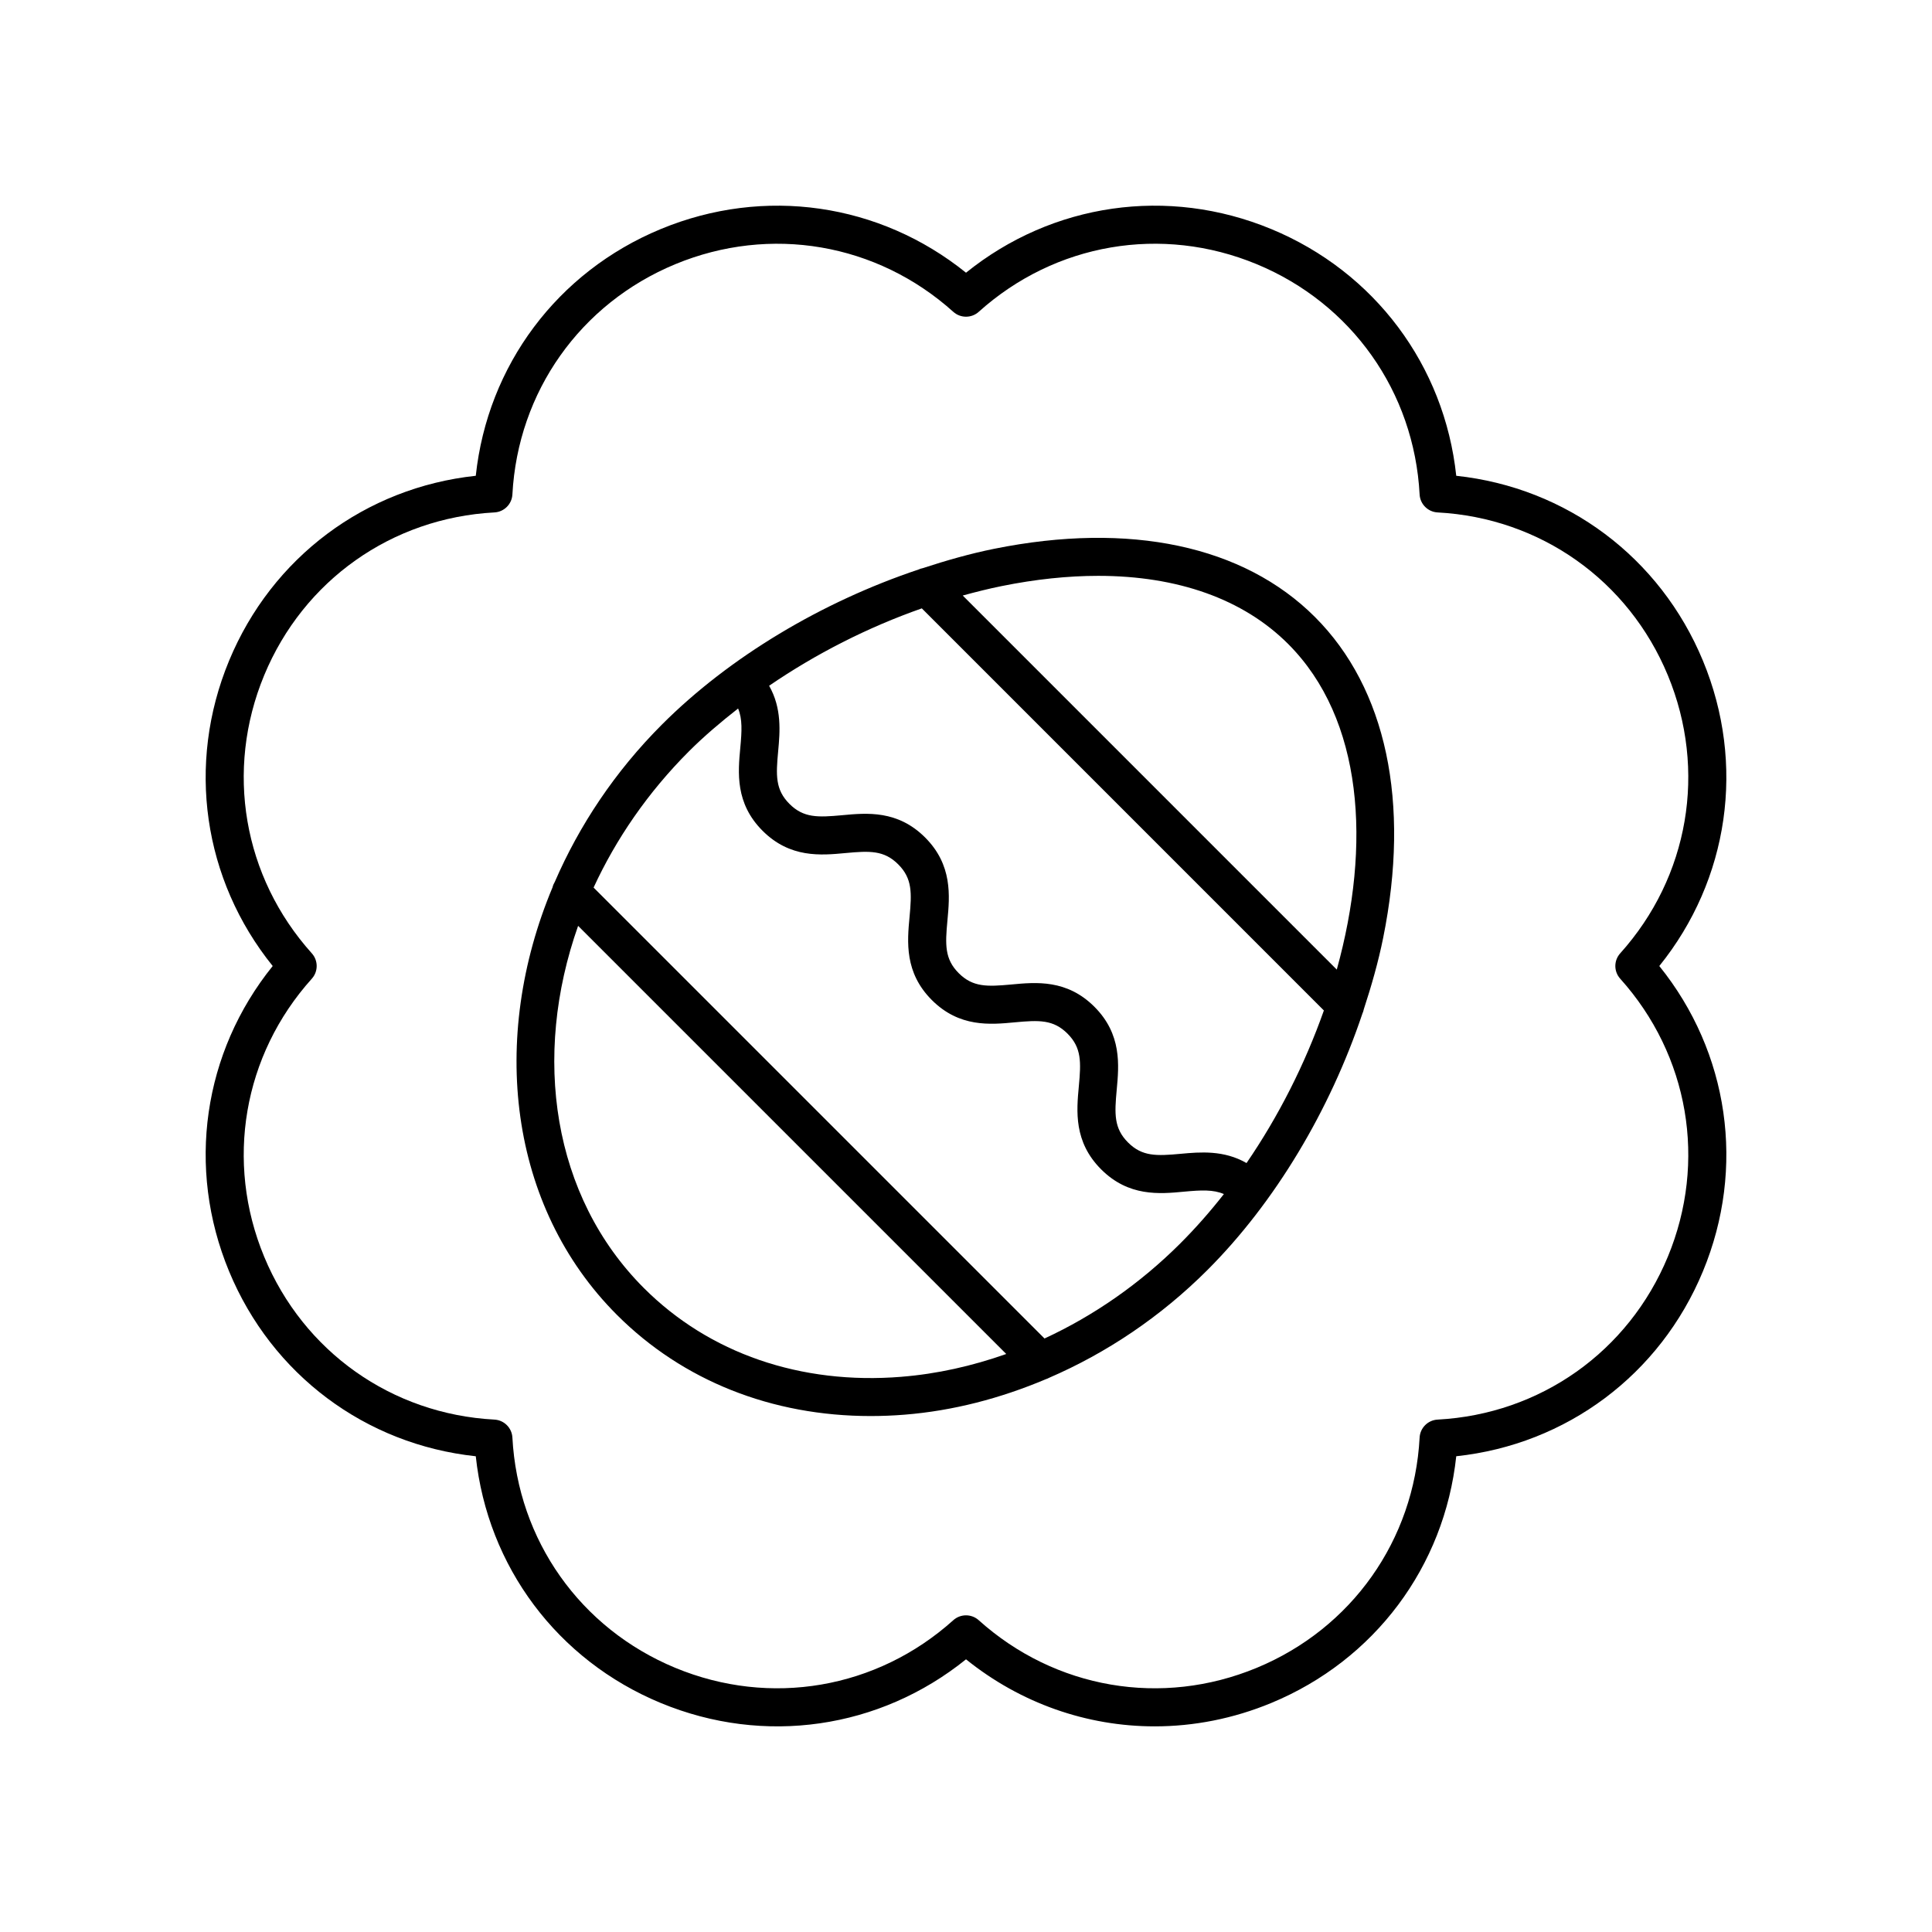
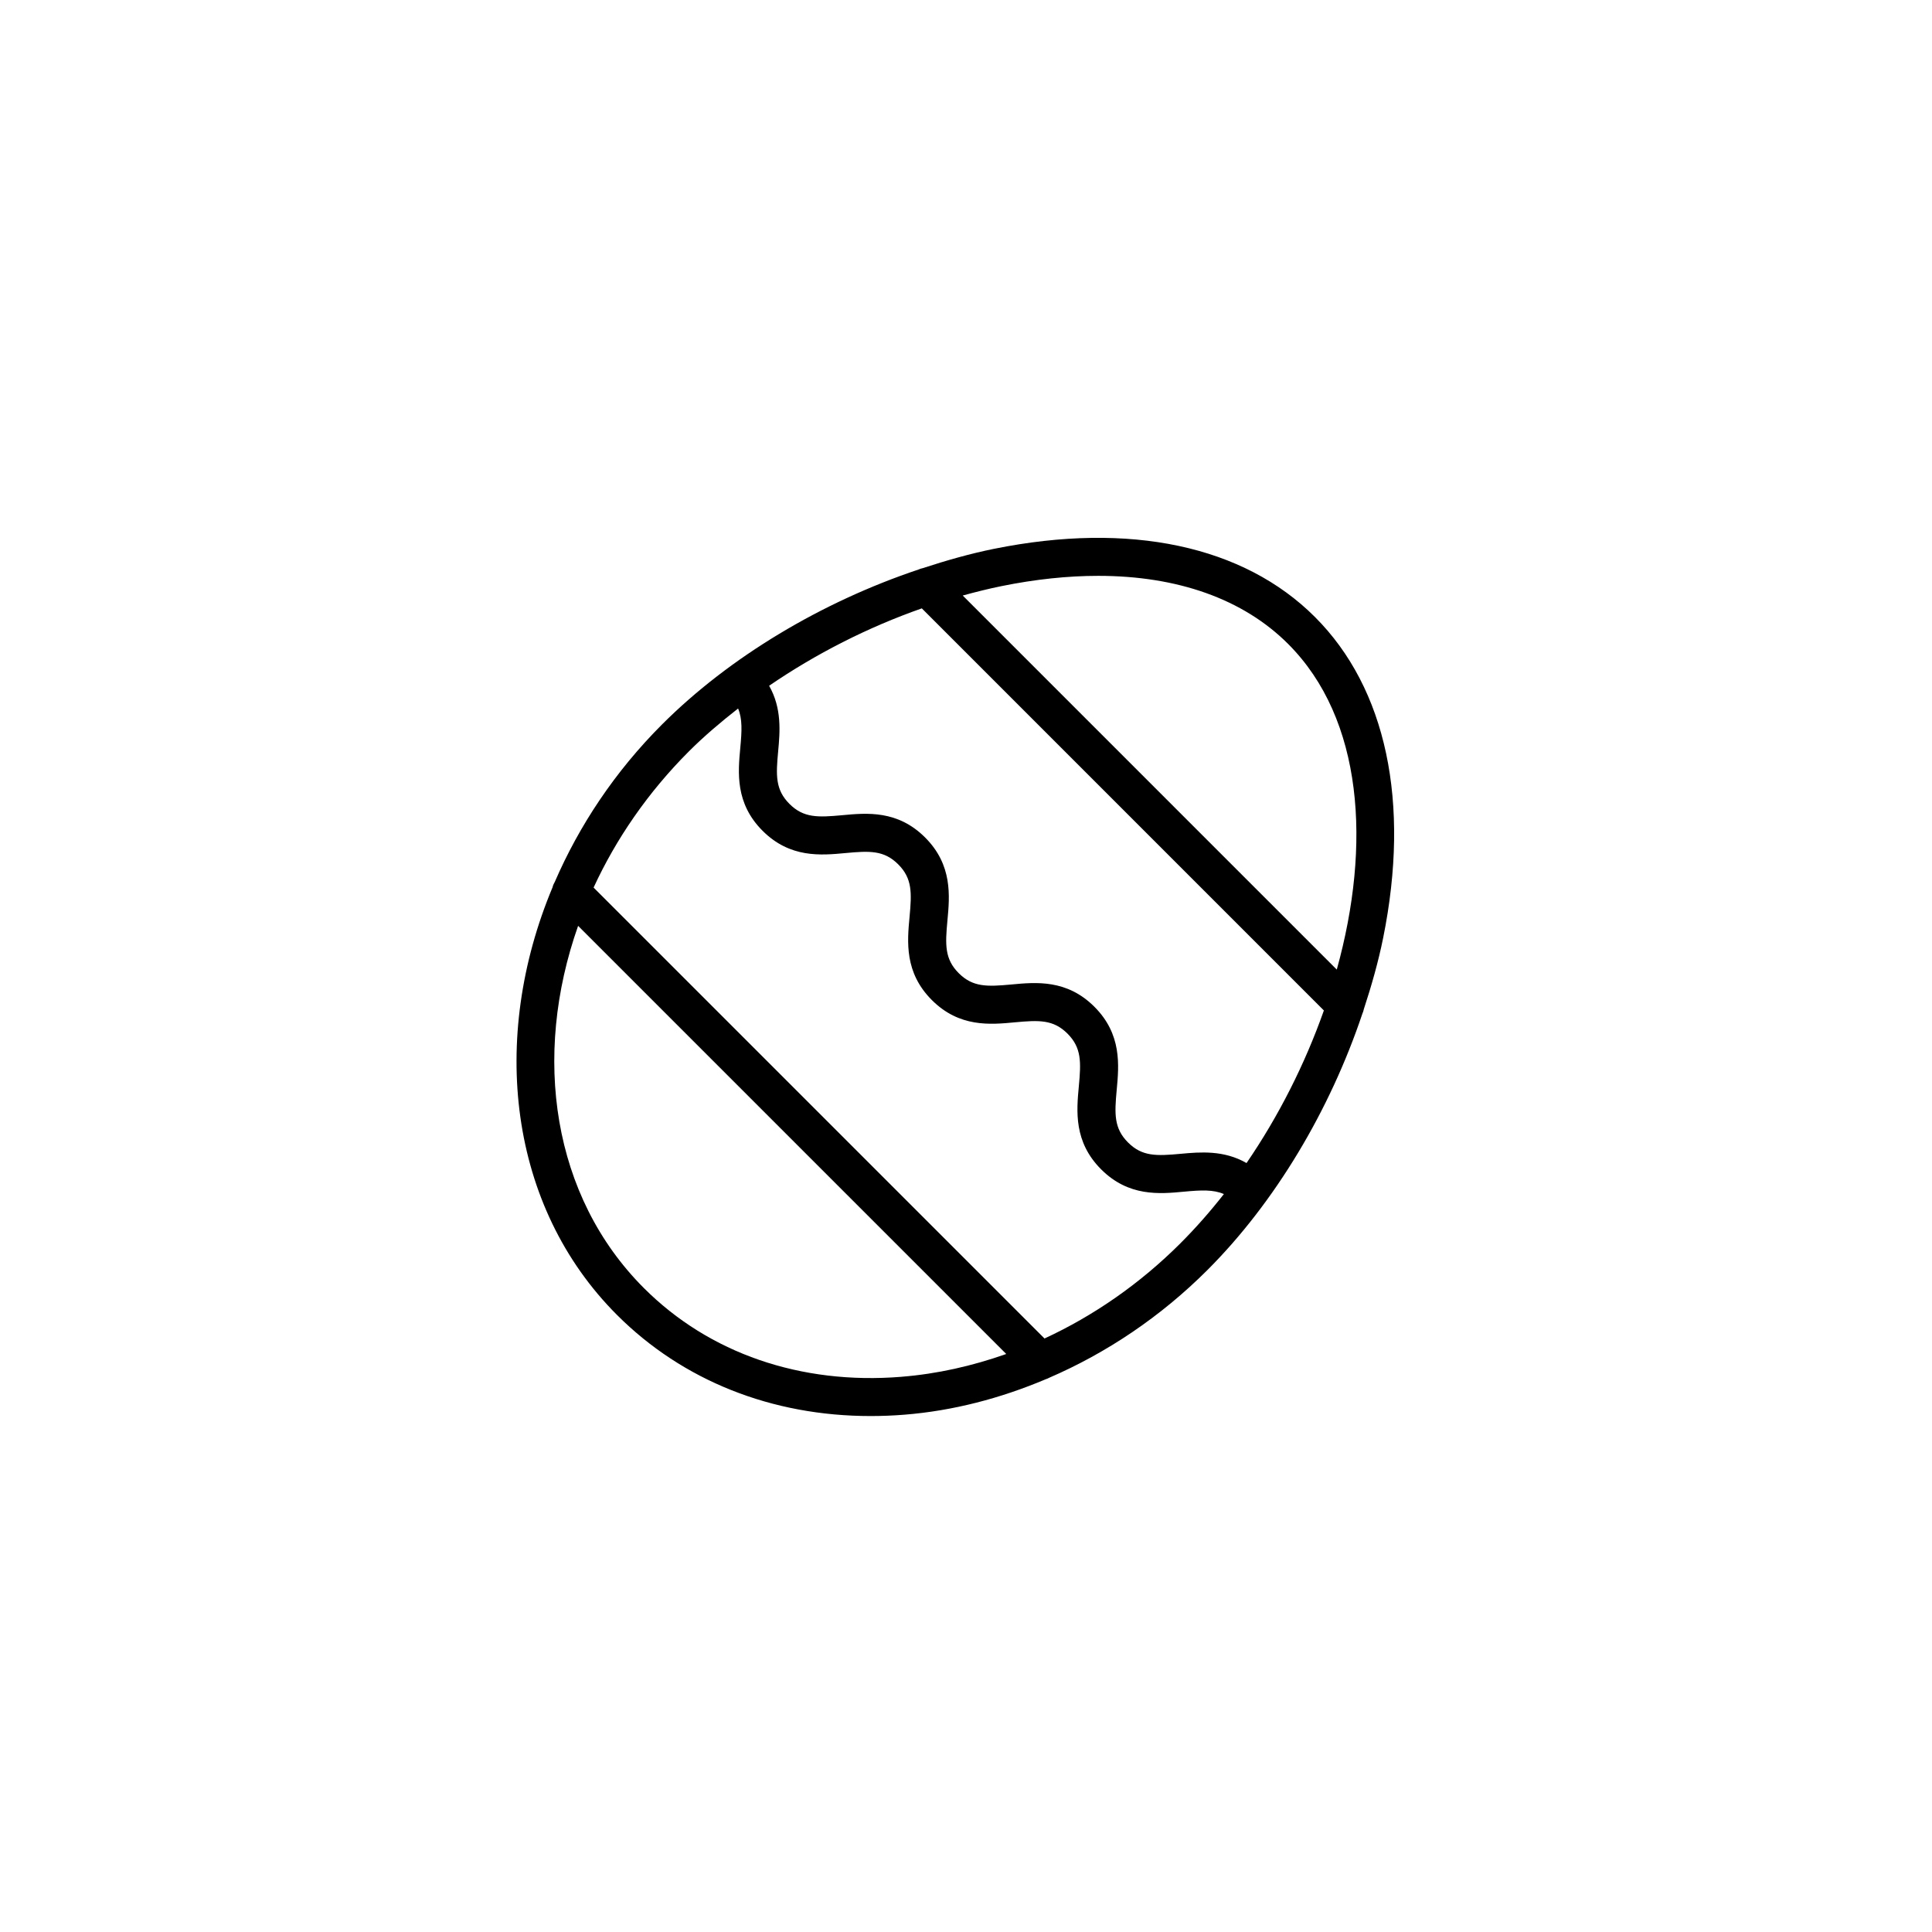
<svg xmlns="http://www.w3.org/2000/svg" fill="#000000" width="800px" height="800px" version="1.1" viewBox="144 144 512 512">
  <g>
-     <path d="m595.3 319.11c-11.359-27.426-36.156-45.895-65.379-49.023-3.129-29.227-21.598-54.023-49.02-65.383-27.426-11.355-58.023-6.883-80.898 11.566-22.879-18.445-53.473-22.922-80.898-11.566-27.426 11.359-45.891 36.156-49.02 65.383-29.223 3.129-54.023 21.598-65.383 49.023-11.359 27.422-6.883 58.016 11.566 80.895-18.449 22.879-22.926 53.473-11.566 80.895 11.359 27.426 36.16 45.895 65.383 49.023 3.129 29.227 21.598 54.023 49.02 65.383 27.422 11.359 58.02 6.875 80.898-11.57 14.496 11.684 32.082 17.766 50 17.766 10.367 0 20.848-2.035 30.898-6.199 27.426-11.359 45.891-36.156 49.02-65.383 29.223-3.125 54.02-21.598 65.379-49.02 11.363-27.426 6.883-58.02-11.566-80.895 18.449-22.879 22.93-53.473 11.566-80.895zm-21.926 77.527c-1.723 1.914-1.723 4.816 0 6.731 18.211 20.27 23.047 48.5 12.621 73.676-10.43 25.172-33.809 41.711-61.02 43.164-2.57 0.137-4.625 2.195-4.762 4.762-1.453 27.211-17.996 50.594-43.168 61.023-25.172 10.43-53.402 5.594-73.676-12.625-0.957-0.859-2.164-1.289-3.367-1.289-1.207 0-2.41 0.43-3.367 1.289-20.27 18.219-48.508 23.055-73.676 12.625-25.172-10.43-41.715-33.809-43.168-61.023-0.137-2.566-2.191-4.625-4.762-4.762-27.211-1.453-50.59-17.992-61.02-43.164-10.43-25.176-5.59-53.406 12.621-73.676 1.723-1.914 1.723-4.816 0-6.731-18.211-20.27-23.047-48.5-12.621-73.676 10.43-25.172 33.809-41.711 61.02-43.164 2.57-0.137 4.625-2.195 4.762-4.762 1.453-27.211 17.996-50.594 43.168-61.023 25.18-10.422 53.41-5.59 73.676 12.625 1.914 1.723 4.82 1.723 6.734 0 20.27-18.215 48.5-23.055 73.676-12.625 25.172 10.43 41.715 33.809 43.168 61.023 0.137 2.566 2.191 4.625 4.762 4.762 27.211 1.453 50.59 17.992 61.02 43.164 10.426 25.176 5.59 53.406-12.621 73.676z" />
    <path d="m407.44 289.44c-6.324 1.277-12.645 3.078-18.918 5.133-0.395 0.086-0.77 0.188-1.141 0.367-25.574 8.57-50.012 23.125-67.934 41.047-12.527 12.527-21.957 26.805-28.422 41.727-0.277 0.457-0.477 0.926-0.594 1.434-16.77 40.027-11.672 84.566 17.086 113.33 17.441 17.441 41.047 26.789 67.203 26.789 2.961 0 5.953-0.117 8.973-0.359 12.816-1.023 25.426-4.312 37.473-9.41 0.301-0.09 0.578-0.215 0.859-0.367 15.27-6.598 29.582-16.188 41.98-28.586 17.922-17.922 32.477-42.359 41.047-67.934 0.184-0.371 0.281-0.746 0.367-1.141 2.055-6.273 3.856-12.594 5.133-18.914 7.258-35.926 0.84-66.129-18.074-85.043-18.902-18.902-49.098-25.324-85.039-18.07zm66.902 162.78c-6-3.449-12.23-2.934-17.449-2.449-6.398 0.59-10.199 0.746-13.949-3-3.754-3.754-3.602-7.559-3.004-13.957 0.609-6.559 1.371-14.727-5.914-22.012-7.285-7.281-15.457-6.523-22.008-5.902-6.387 0.59-10.191 0.746-13.941-2.996-3.75-3.754-3.598-7.551-3-13.949 0.613-6.562 1.371-14.73-5.91-22.012s-15.449-6.523-22.008-5.902c-6.387 0.59-10.199 0.746-13.941-2.996-3.754-3.754-3.598-7.555-3-13.945 0.488-5.199 1-11.395-2.394-17.367 12.352-8.457 26.152-15.492 40.465-20.508l106.55 106.56c-5.012 14.203-12.012 28.047-20.5 40.438zm-91.449 56.645c-26.703 2.164-50.953-6.215-68.25-23.508-24.312-24.312-29.656-61.387-17.438-95.996l113.46 113.46c-9.039 3.191-18.352 5.289-27.773 6.039zm73.992-35.438c-10.742 10.742-23.008 19.242-36.078 25.289l-119.5-119.5c5.945-12.879 14.363-25.195 25.266-36.102 3.992-3.992 8.418-7.742 13.031-11.352 1.164 2.785 0.996 5.965 0.582 10.398-0.613 6.559-1.379 14.727 5.902 22.004 7.281 7.281 15.449 6.523 22.008 5.902 6.383-0.594 10.188-0.758 13.941 2.996 3.75 3.754 3.598 7.551 3 13.949-0.613 6.562-1.371 14.73 5.91 22.012 7.285 7.285 15.453 6.523 22.008 5.902 6.383-0.594 10.188-0.758 13.941 2.996 3.754 3.754 3.602 7.559 3.004 13.957-0.609 6.559-1.371 14.727 5.914 22.012 7.281 7.281 15.453 6.535 22.008 5.91 4.5-0.418 7.703-0.582 10.52 0.637-3.621 4.621-7.449 8.977-11.461 12.988zm41.375-72.473-99.129-99.133c3.43-0.941 6.867-1.805 10.305-2.5 8.992-1.82 17.562-2.715 25.602-2.715 21.023 0 38.422 6.141 50.32 18.035 19.914 19.914 22.07 53.277 12.902 86.312z" />
  </g>
</svg>